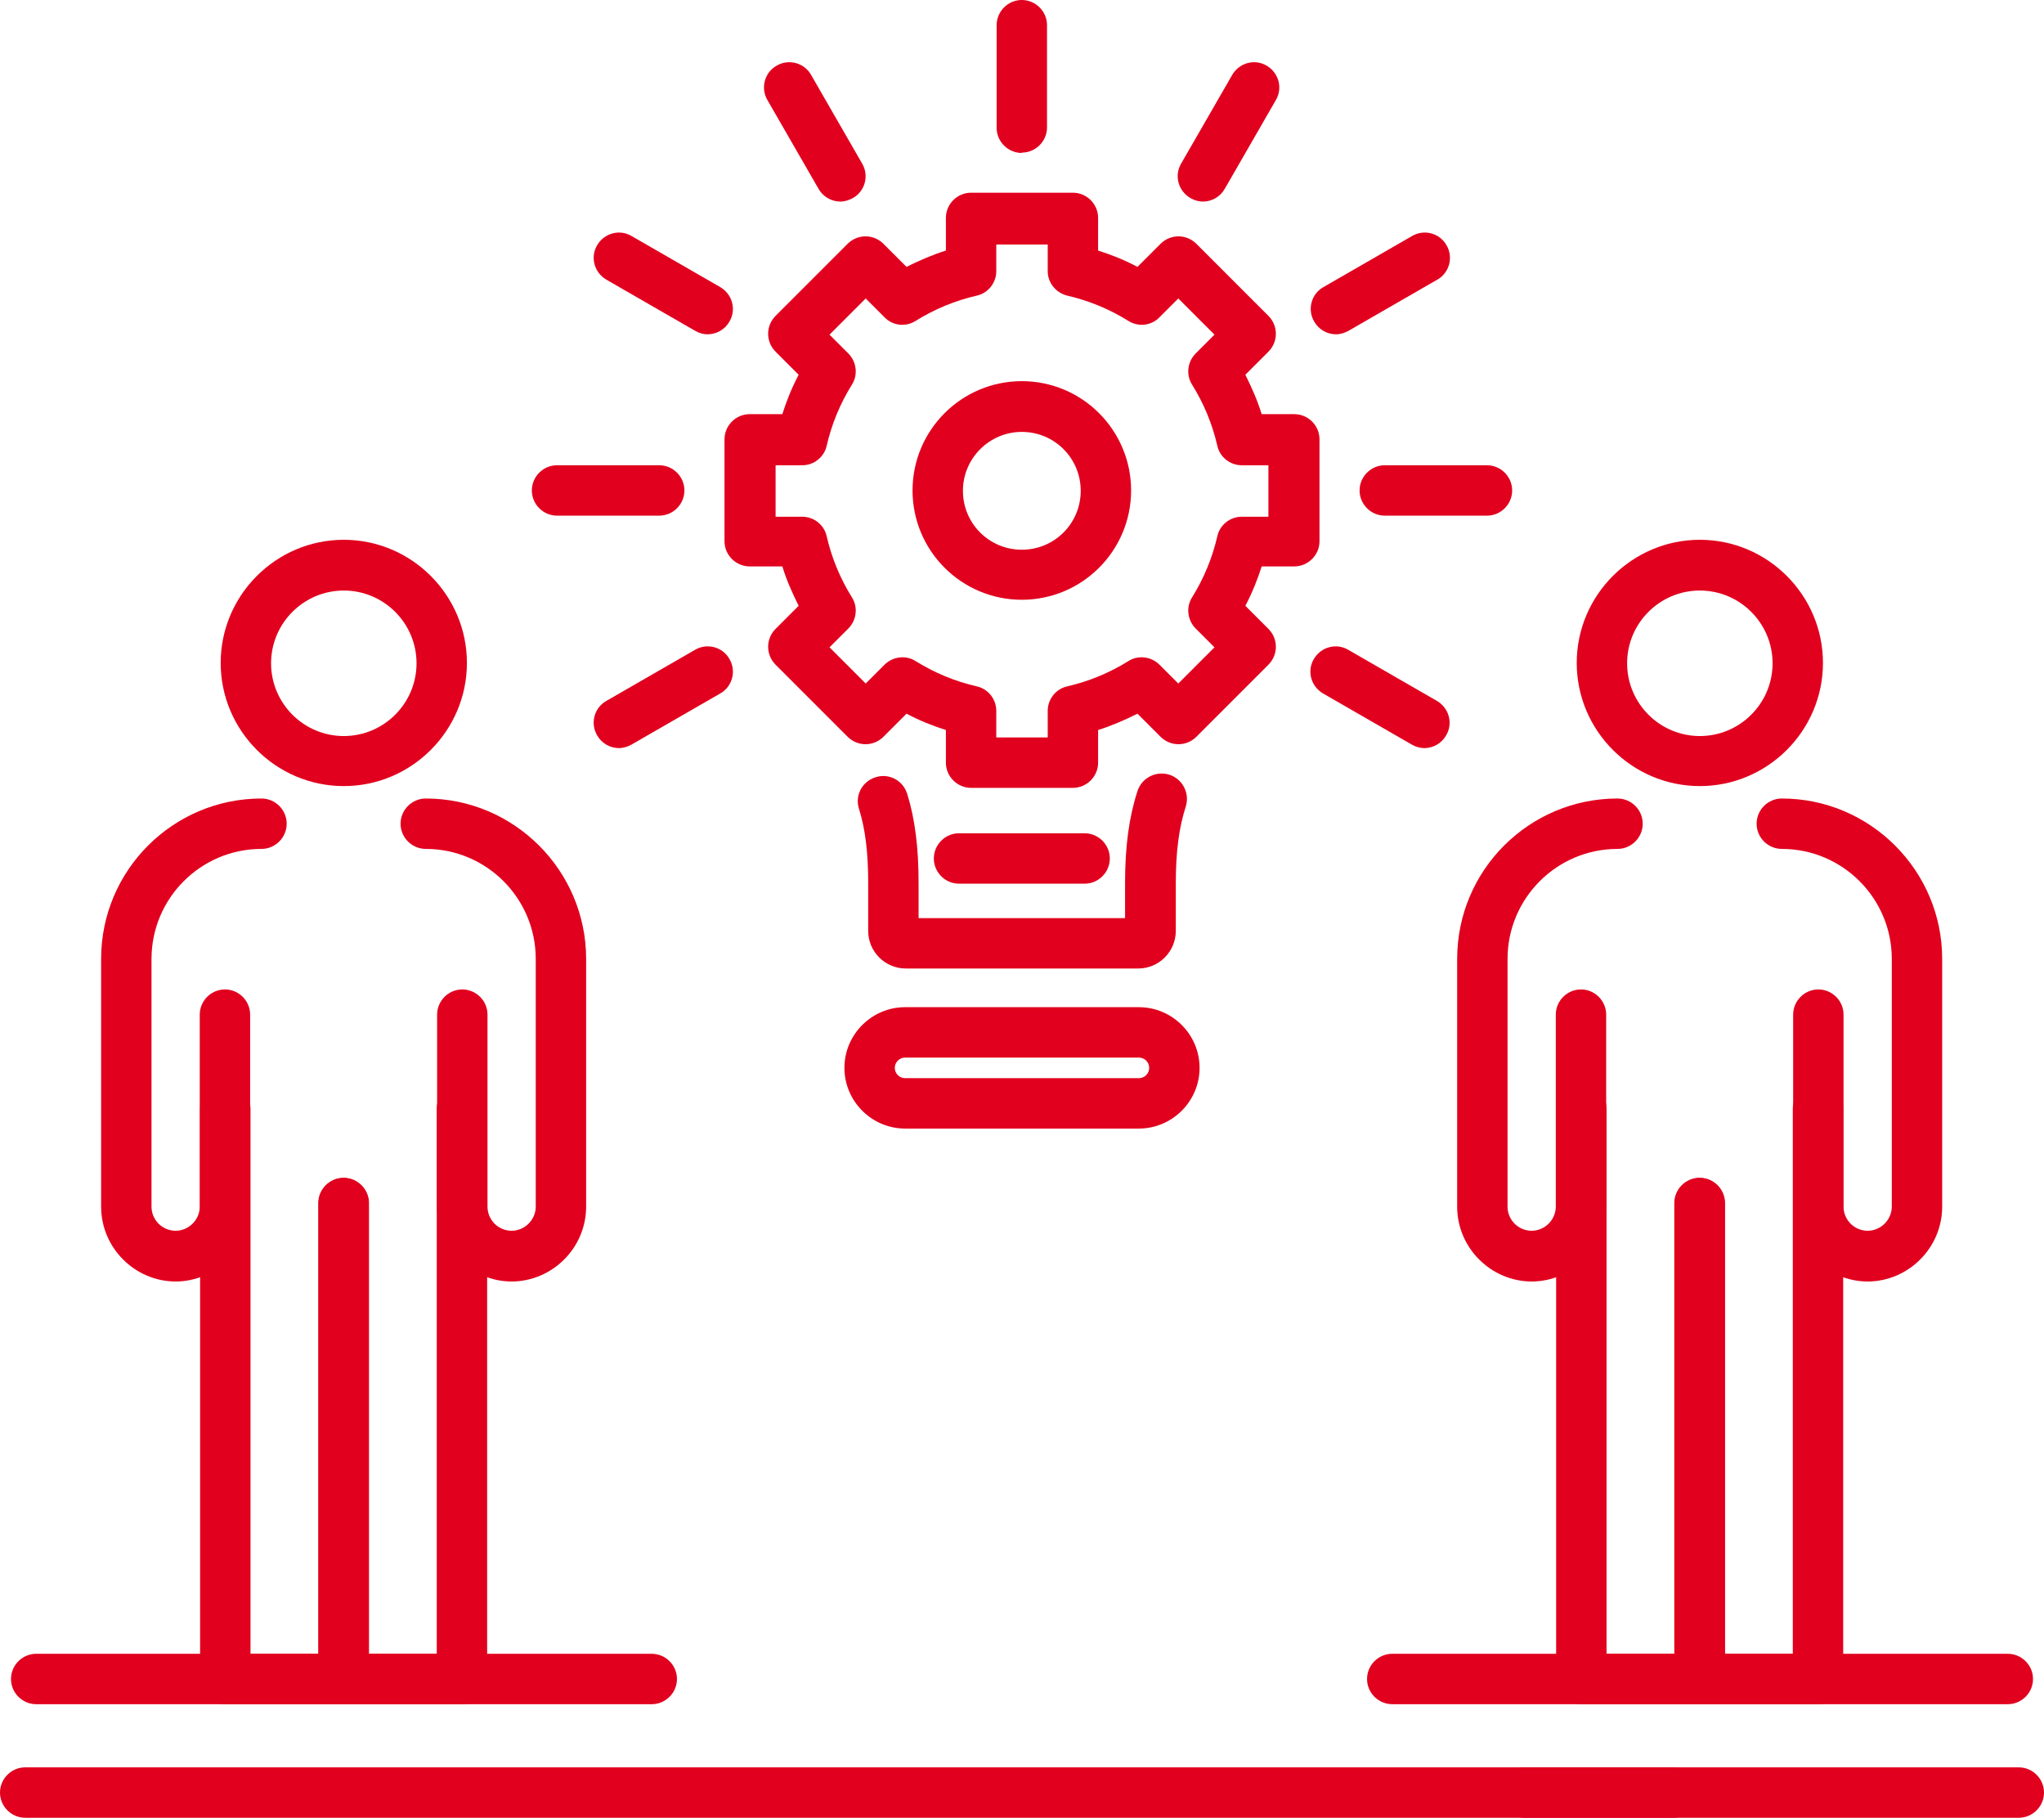
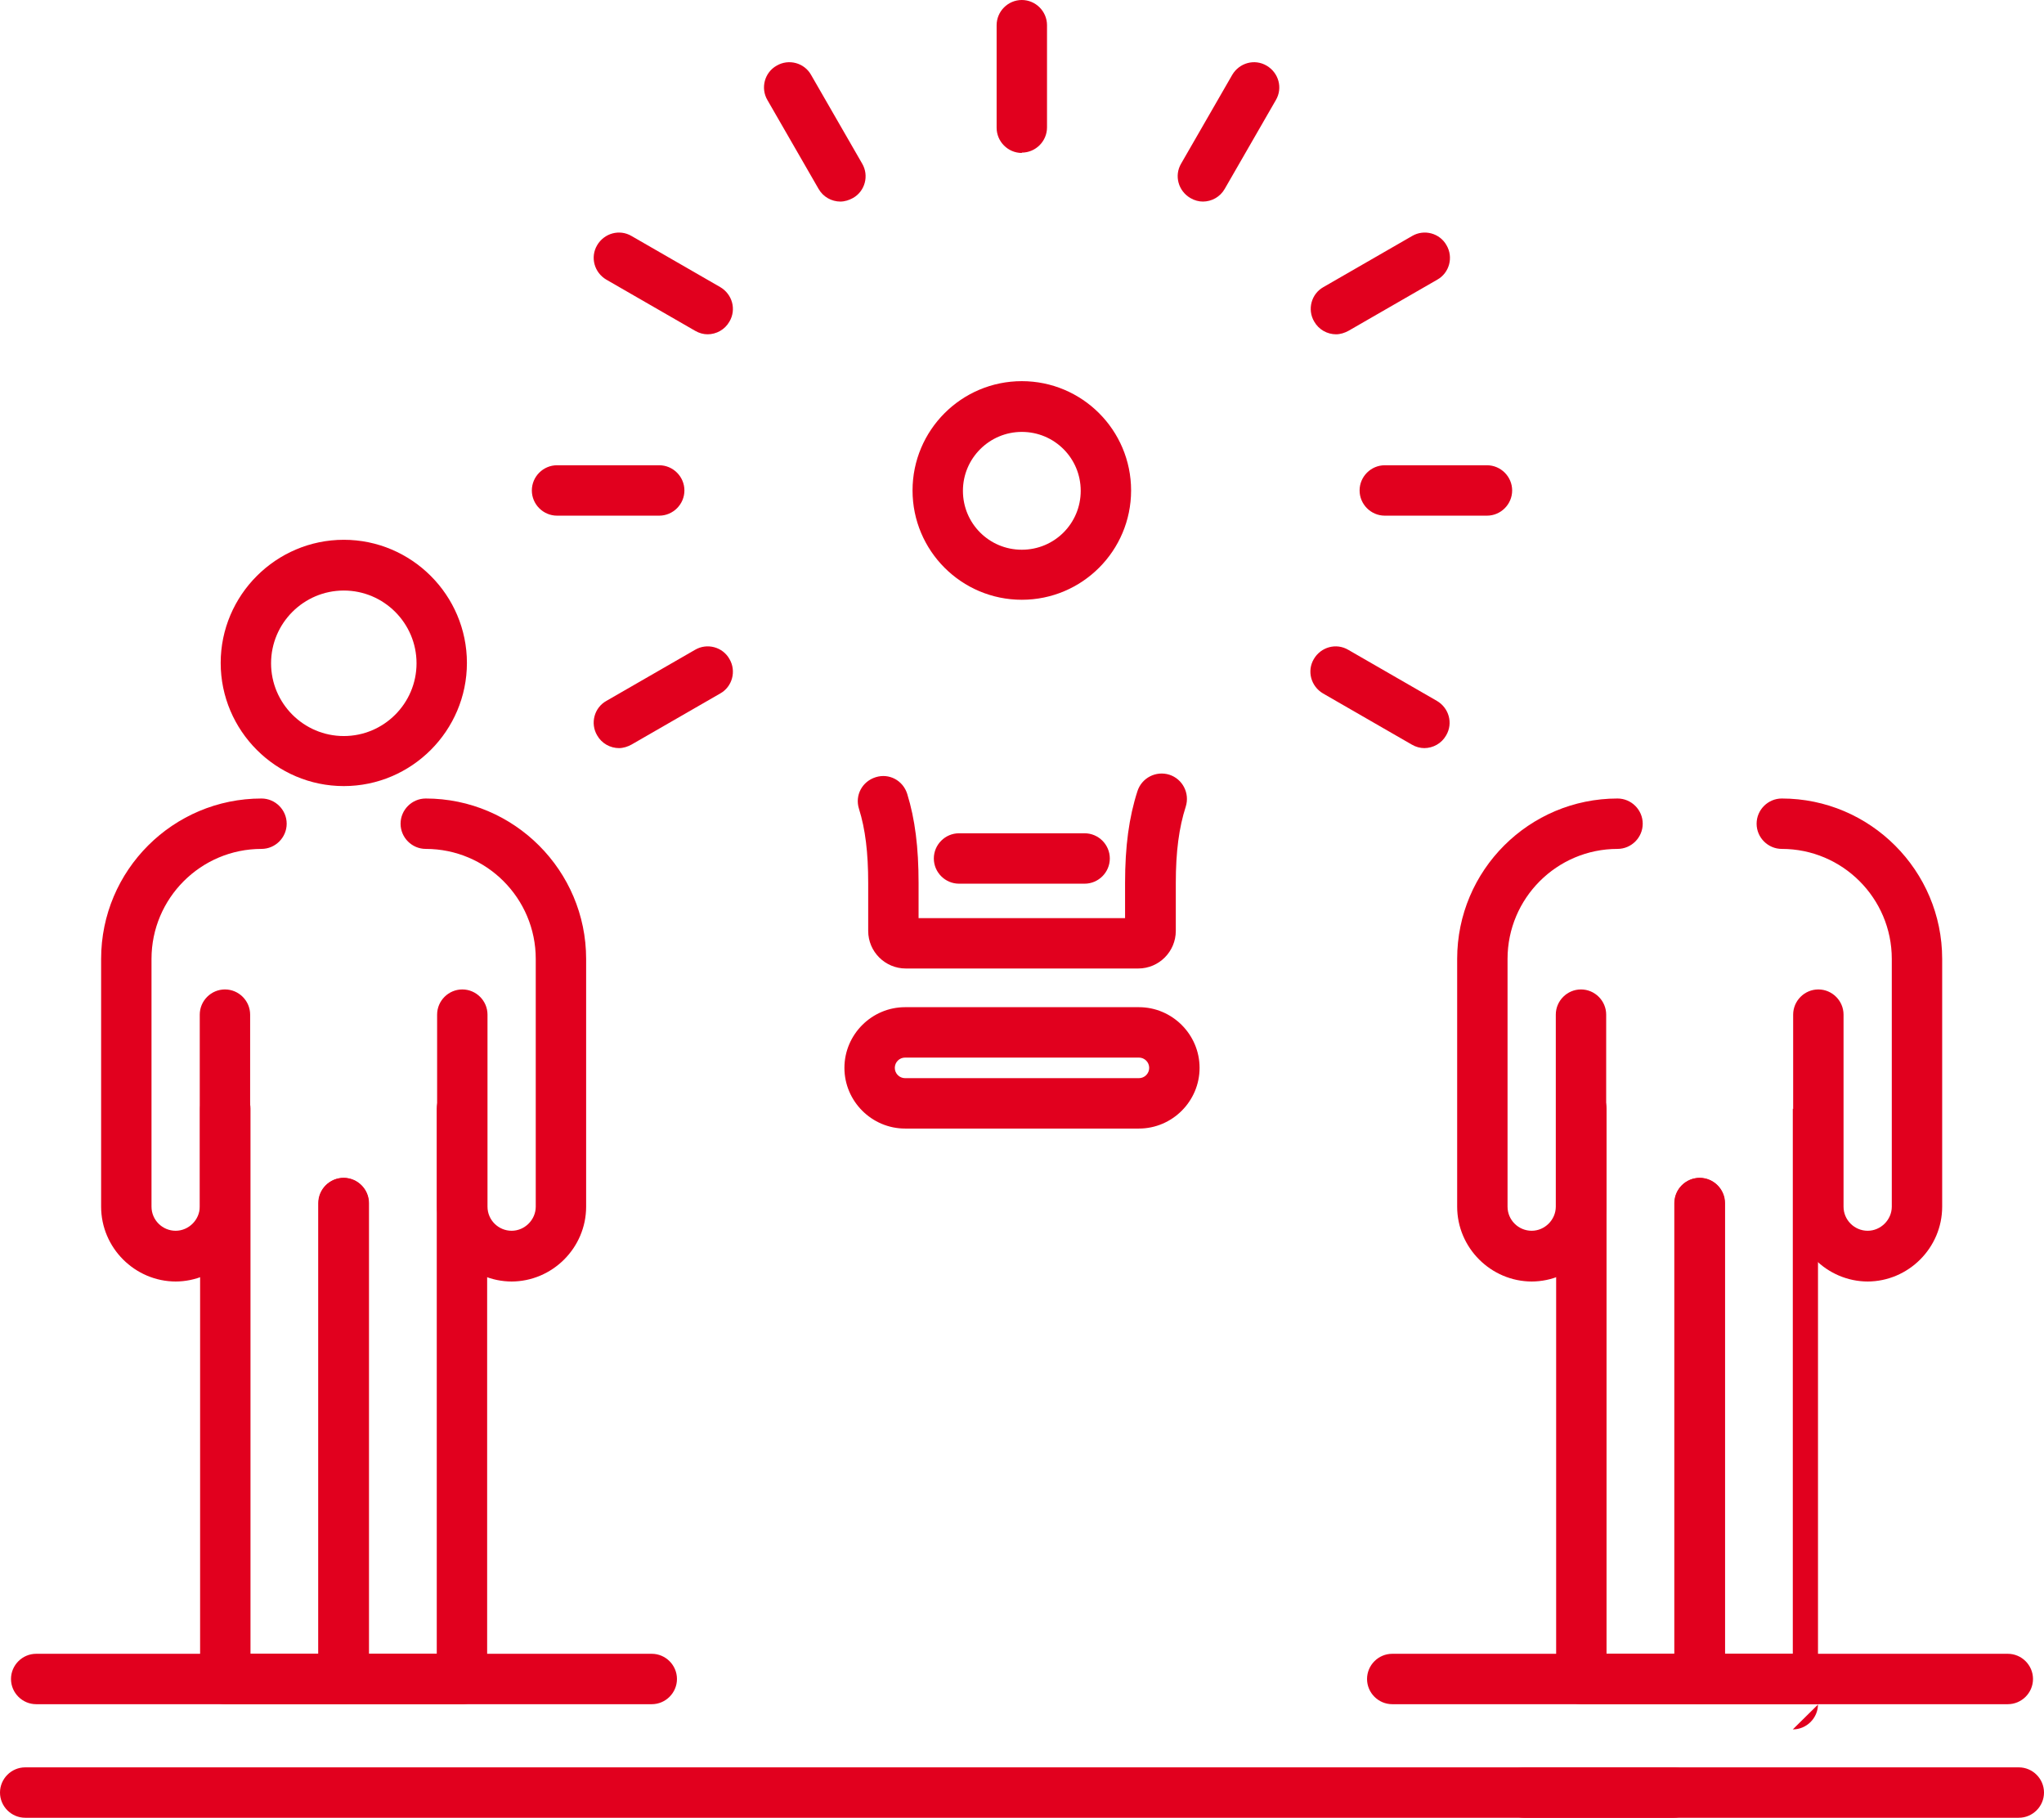
<svg xmlns="http://www.w3.org/2000/svg" id="Calque_2" data-name="Calque 2" viewBox="0 0 57.61 51.22">
  <defs>
    <style>
      .cls-1 {
        fill: #e1001e;
      }
    </style>
  </defs>
  <g id="Layer_1" data-name="Layer 1">
    <g>
      <path class="cls-1" d="M9.69,48.02h-3.34c-.39,0-.71-.32-.71-.71V31.24c0-.39,.32-.71,.71-.71s.71,.32,.71,.71v15.36h1.91v-12.7c0-.39,.32-.71,.71-.71s.71,.32,.71,.71v13.41c0,.39-.32,.71-.71,.71Z" />
      <path class="cls-1" d="M4.96,36.11c-1.16,0-2.11-.95-2.11-2.11v-6.98c0-2.5,2.03-4.52,4.52-4.52,.39,0,.71,.32,.71,.71s-.32,.71-.71,.71c-1.71,0-3.1,1.39-3.1,3.1v6.98c0,.38,.31,.68,.68,.68s.68-.31,.68-.68v-5.41c0-.39,.32-.71,.71-.71s.71,.32,.71,.71v5.41c0,1.16-.95,2.11-2.11,2.11Z" />
      <path class="cls-1" d="M14.43,36.11c-1.16,0-2.11-.95-2.11-2.11v-5.41c0-.39,.32-.71,.71-.71s.71,.32,.71,.71v5.41c0,.38,.31,.68,.68,.68s.68-.31,.68-.68v-6.98c0-1.71-1.39-3.1-3.1-3.1-.39,0-.71-.32-.71-.71s.32-.71,.71-.71c2.49,0,4.52,2.03,4.52,4.52v6.98c0,1.16-.95,2.11-2.11,2.11Z" />
      <path class="cls-1" d="M13.03,48.02h-3.34c-.39,0-.71-.32-.71-.71v-13.41c0-.39,.32-.71,.71-.71s.71,.32,.71,.71v12.7h1.91v-15.36c0-.39,.32-.71,.71-.71s.71,.32,.71,.71v16.07c0,.39-.32,.71-.71,.71Z" />
      <path class="cls-1" d="M9.69,22.15c-1.91,0-3.47-1.56-3.47-3.47s1.56-3.47,3.47-3.47,3.47,1.56,3.47,3.47-1.56,3.47-3.47,3.47Zm0-5.51c-1.13,0-2.05,.92-2.05,2.05s.92,2.05,2.05,2.05,2.05-.92,2.05-2.05-.92-2.05-2.05-2.05Z" />
      <path class="cls-1" d="M18.37,48.02H1.02c-.39,0-.71-.32-.71-.71s.32-.71,.71-.71H18.37c.39,0,.71,.32,.71,.71s-.32,.71-.71,.71Z" />
      <path class="cls-1" d="M47.17,51.22H.71c-.39,0-.71-.32-.71-.71s.32-.71,.71-.71H47.17c.39,0,.71,.32,.71,.71s-.32,.71-.71,.71Z" />
      <path class="cls-1" d="M47.91,48.02h-3.34c-.39,0-.71-.32-.71-.71V31.24c0-.39,.32-.71,.71-.71s.71,.32,.71,.71v15.36h1.91v-12.7c0-.39,.32-.71,.71-.71s.71,.32,.71,.71v13.41c0,.39-.32,.71-.71,.71Z" />
      <path class="cls-1" d="M43.18,36.11c-1.16,0-2.11-.95-2.11-2.11v-6.98c0-2.5,2.03-4.52,4.52-4.52,.39,0,.71,.32,.71,.71s-.32,.71-.71,.71c-1.71,0-3.1,1.39-3.1,3.1v6.98c0,.38,.31,.68,.68,.68s.68-.31,.68-.68v-5.41c0-.39,.32-.71,.71-.71s.71,.32,.71,.71v5.41c0,1.16-.95,2.11-2.11,2.11Z" />
      <path class="cls-1" d="M52.65,36.11c-1.16,0-2.11-.95-2.11-2.11v-5.41c0-.39,.32-.71,.71-.71s.71,.32,.71,.71v5.41c0,.38,.31,.68,.68,.68s.68-.31,.68-.68v-6.98c0-1.71-1.39-3.1-3.1-3.1-.39,0-.71-.32-.71-.71s.32-.71,.71-.71c2.49,0,4.52,2.03,4.52,4.52v6.98c0,1.16-.95,2.11-2.11,2.11Z" />
-       <path class="cls-1" d="M51.25,48.02h-3.34c-.39,0-.71-.32-.71-.71v-13.41c0-.39,.32-.71,.71-.71s.71,.32,.71,.71v12.7h1.91v-15.36c0-.39,.32-.71,.71-.71s.71,.32,.71,.71v16.07c0,.39-.32,.71-.71,.71Z" />
-       <path class="cls-1" d="M47.91,22.15c-1.91,0-3.47-1.56-3.47-3.47s1.56-3.47,3.47-3.47,3.47,1.56,3.47,3.47-1.56,3.47-3.47,3.47Zm0-5.51c-1.13,0-2.05,.92-2.05,2.05s.92,2.05,2.05,2.05,2.05-.92,2.05-2.05-.92-2.05-2.05-2.05Z" />
+       <path class="cls-1" d="M51.25,48.02h-3.34c-.39,0-.71-.32-.71-.71v-13.41c0-.39,.32-.71,.71-.71s.71,.32,.71,.71v12.7h1.91v-15.36s.71,.32,.71,.71v16.07c0,.39-.32,.71-.71,.71Z" />
      <path class="cls-1" d="M56.59,48.02h-17.35c-.39,0-.71-.32-.71-.71s.32-.71,.71-.71h17.35c.39,0,.71,.32,.71,.71s-.32,.71-.71,.71Z" />
      <path class="cls-1" d="M56.9,51.22h-13.94c-.39,0-.71-.32-.71-.71s.32-.71,.71-.71h13.94c.39,0,.71,.32,.71,.71s-.32,.71-.71,.71Z" />
      <path class="cls-1" d="M32.08,27.29h-6.55c-.58,0-1.06-.47-1.06-1.06v-1.35c0-.85-.08-1.52-.26-2.09-.12-.38,.09-.77,.47-.89,.38-.12,.77,.09,.89,.47,.22,.71,.32,1.51,.32,2.51v.99h5.82v-.99c0-1.03,.11-1.85,.35-2.59,.12-.37,.52-.58,.9-.46,.37,.12,.58,.52,.46,.9-.19,.59-.28,1.27-.28,2.15v1.35c0,.58-.47,1.06-1.06,1.06Z" />
      <path class="cls-1" d="M32.1,31.8h-6.59c-.94,0-1.71-.77-1.71-1.71s.77-1.71,1.71-1.71h6.59c.94,0,1.71,.77,1.71,1.71s-.77,1.71-1.71,1.71Zm-6.59-2c-.16,0-.29,.13-.29,.29s.13,.29,.29,.29h6.59c.16,0,.29-.13,.29-.29s-.13-.29-.29-.29h-6.59Z" />
      <path class="cls-1" d="M28.8,4.31c-.39,0-.71-.32-.71-.71V.71c0-.39,.32-.71,.71-.71s.71,.32,.71,.71V3.59c0,.39-.32,.71-.71,.71Z" />
      <path class="cls-1" d="M33.91,5.68c-.12,0-.24-.03-.36-.1-.34-.2-.46-.63-.26-.97l1.44-2.5c.2-.34,.63-.46,.97-.26,.34,.2,.46,.63,.26,.97l-1.44,2.5c-.13,.23-.37,.36-.62,.36Z" />
      <path class="cls-1" d="M37.66,9.42c-.25,0-.49-.13-.62-.36-.2-.34-.08-.78,.26-.97l2.5-1.44c.34-.2,.78-.08,.97,.26,.2,.34,.08,.78-.26,.97l-2.5,1.44c-.11,.06-.23,.1-.36,.1Z" />
      <path class="cls-1" d="M41.91,14.53h-2.88c-.39,0-.71-.32-.71-.71s.32-.71,.71-.71h2.88c.39,0,.71,.32,.71,.71s-.32,.71-.71,.71Z" />
      <path class="cls-1" d="M40.15,21.08c-.12,0-.24-.03-.36-.1l-2.5-1.44c-.34-.2-.46-.63-.26-.97,.2-.34,.63-.46,.97-.26l2.5,1.44c.34,.2,.46,.63,.26,.97-.13,.23-.37,.36-.62,.36Z" />
      <path class="cls-1" d="M17.45,21.08c-.25,0-.49-.13-.62-.36-.2-.34-.08-.78,.26-.97l2.5-1.44c.34-.2,.78-.08,.97,.26,.2,.34,.08,.78-.26,.97l-2.5,1.44c-.11,.06-.23,.1-.36,.1Z" />
      <path class="cls-1" d="M18.58,14.53h-2.88c-.39,0-.71-.32-.71-.71s.32-.71,.71-.71h2.88c.39,0,.71,.32,.71,.71s-.32,.71-.71,.71Z" />
      <path class="cls-1" d="M19.95,9.42c-.12,0-.24-.03-.36-.1l-2.5-1.44c-.34-.2-.46-.63-.26-.97,.2-.34,.63-.46,.97-.26l2.5,1.44c.34,.2,.46,.63,.26,.97-.13,.23-.37,.36-.62,.36Z" />
      <path class="cls-1" d="M23.69,5.68c-.25,0-.49-.13-.62-.36l-1.44-2.5c-.2-.34-.08-.78,.26-.97,.34-.2,.78-.08,.97,.26l1.44,2.5c.2,.34,.08,.78-.26,.97-.11,.06-.23,.1-.36,.1Z" />
      <path class="cls-1" d="M28.8,16.9c-1.7,0-3.08-1.38-3.08-3.08s1.38-3.08,3.08-3.08,3.08,1.38,3.08,3.08-1.38,3.08-3.08,3.08Zm0-4.73c-.91,0-1.66,.74-1.66,1.66s.74,1.66,1.66,1.66,1.66-.74,1.66-1.66-.74-1.66-1.66-1.66Z" />
-       <path class="cls-1" d="M30.24,22.2h-2.87c-.39,0-.71-.32-.71-.71v-.92c-.38-.12-.75-.27-1.11-.46l-.65,.65c-.28,.28-.73,.28-1.01,0l-2.03-2.03c-.28-.28-.28-.73,0-1.01l.65-.65c-.18-.36-.34-.72-.46-1.11h-.92c-.39,0-.71-.32-.71-.71v-2.87c0-.39,.32-.71,.71-.71h.92c.12-.38,.27-.75,.46-1.11l-.65-.65c-.28-.28-.28-.73,0-1.01l2.03-2.03c.28-.28,.73-.28,1.01,0l.65,.65c.36-.18,.73-.34,1.11-.46v-.92c0-.39,.32-.71,.71-.71h2.87c.39,0,.71,.32,.71,.71v.92c.38,.12,.75,.27,1.11,.46l.65-.65c.28-.28,.73-.28,1.01,0l2.03,2.03c.28,.28,.28,.73,0,1.01l-.65,.65c.18,.36,.34,.72,.46,1.11h.92c.39,0,.71,.32,.71,.71v2.87c0,.39-.32,.71-.71,.71h-.92c-.12,.38-.27,.75-.46,1.11l.65,.65c.28,.28,.28,.73,0,1.01l-2.03,2.03c-.28,.28-.73,.28-1.01,0l-.65-.65c-.36,.18-.73,.34-1.11,.46v.92c0,.39-.32,.71-.71,.71Zm-2.16-1.42h1.45v-.75c0-.33,.23-.62,.55-.69,.61-.14,1.19-.38,1.72-.71,.28-.18,.65-.13,.88,.1l.53,.53,1.02-1.02-.53-.53c-.23-.23-.28-.6-.1-.88,.33-.53,.57-1.11,.71-1.72,.07-.32,.36-.55,.69-.55h.75v-1.45h-.75c-.33,0-.62-.23-.69-.55-.14-.61-.38-1.19-.71-1.72-.18-.28-.13-.65,.1-.88l.53-.53-1.02-1.02-.53,.53c-.23,.24-.6,.28-.88,.1-.53-.33-1.11-.57-1.72-.71-.32-.08-.55-.36-.55-.69v-.75h-1.45v.75c0,.33-.23,.62-.55,.69-.61,.14-1.19,.38-1.72,.71-.28,.18-.65,.14-.88-.1l-.53-.53-1.02,1.02,.53,.53c.23,.23,.28,.6,.1,.88-.33,.53-.57,1.11-.71,1.72-.07,.32-.36,.55-.69,.55h-.75v1.45h.75c.33,0,.62,.23,.69,.55,.14,.61,.38,1.19,.71,1.72,.18,.28,.13,.65-.1,.88l-.53,.53,1.02,1.02,.53-.53c.23-.23,.6-.28,.88-.1,.53,.33,1.11,.57,1.72,.71,.32,.07,.55,.36,.55,.69v.75Z" />
      <path class="cls-1" d="M30.57,24.9h-3.54c-.39,0-.71-.32-.71-.71s.32-.71,.71-.71h3.54c.39,0,.71,.32,.71,.71s-.32,.71-.71,.71Z" />
    </g>
  </g>
</svg>